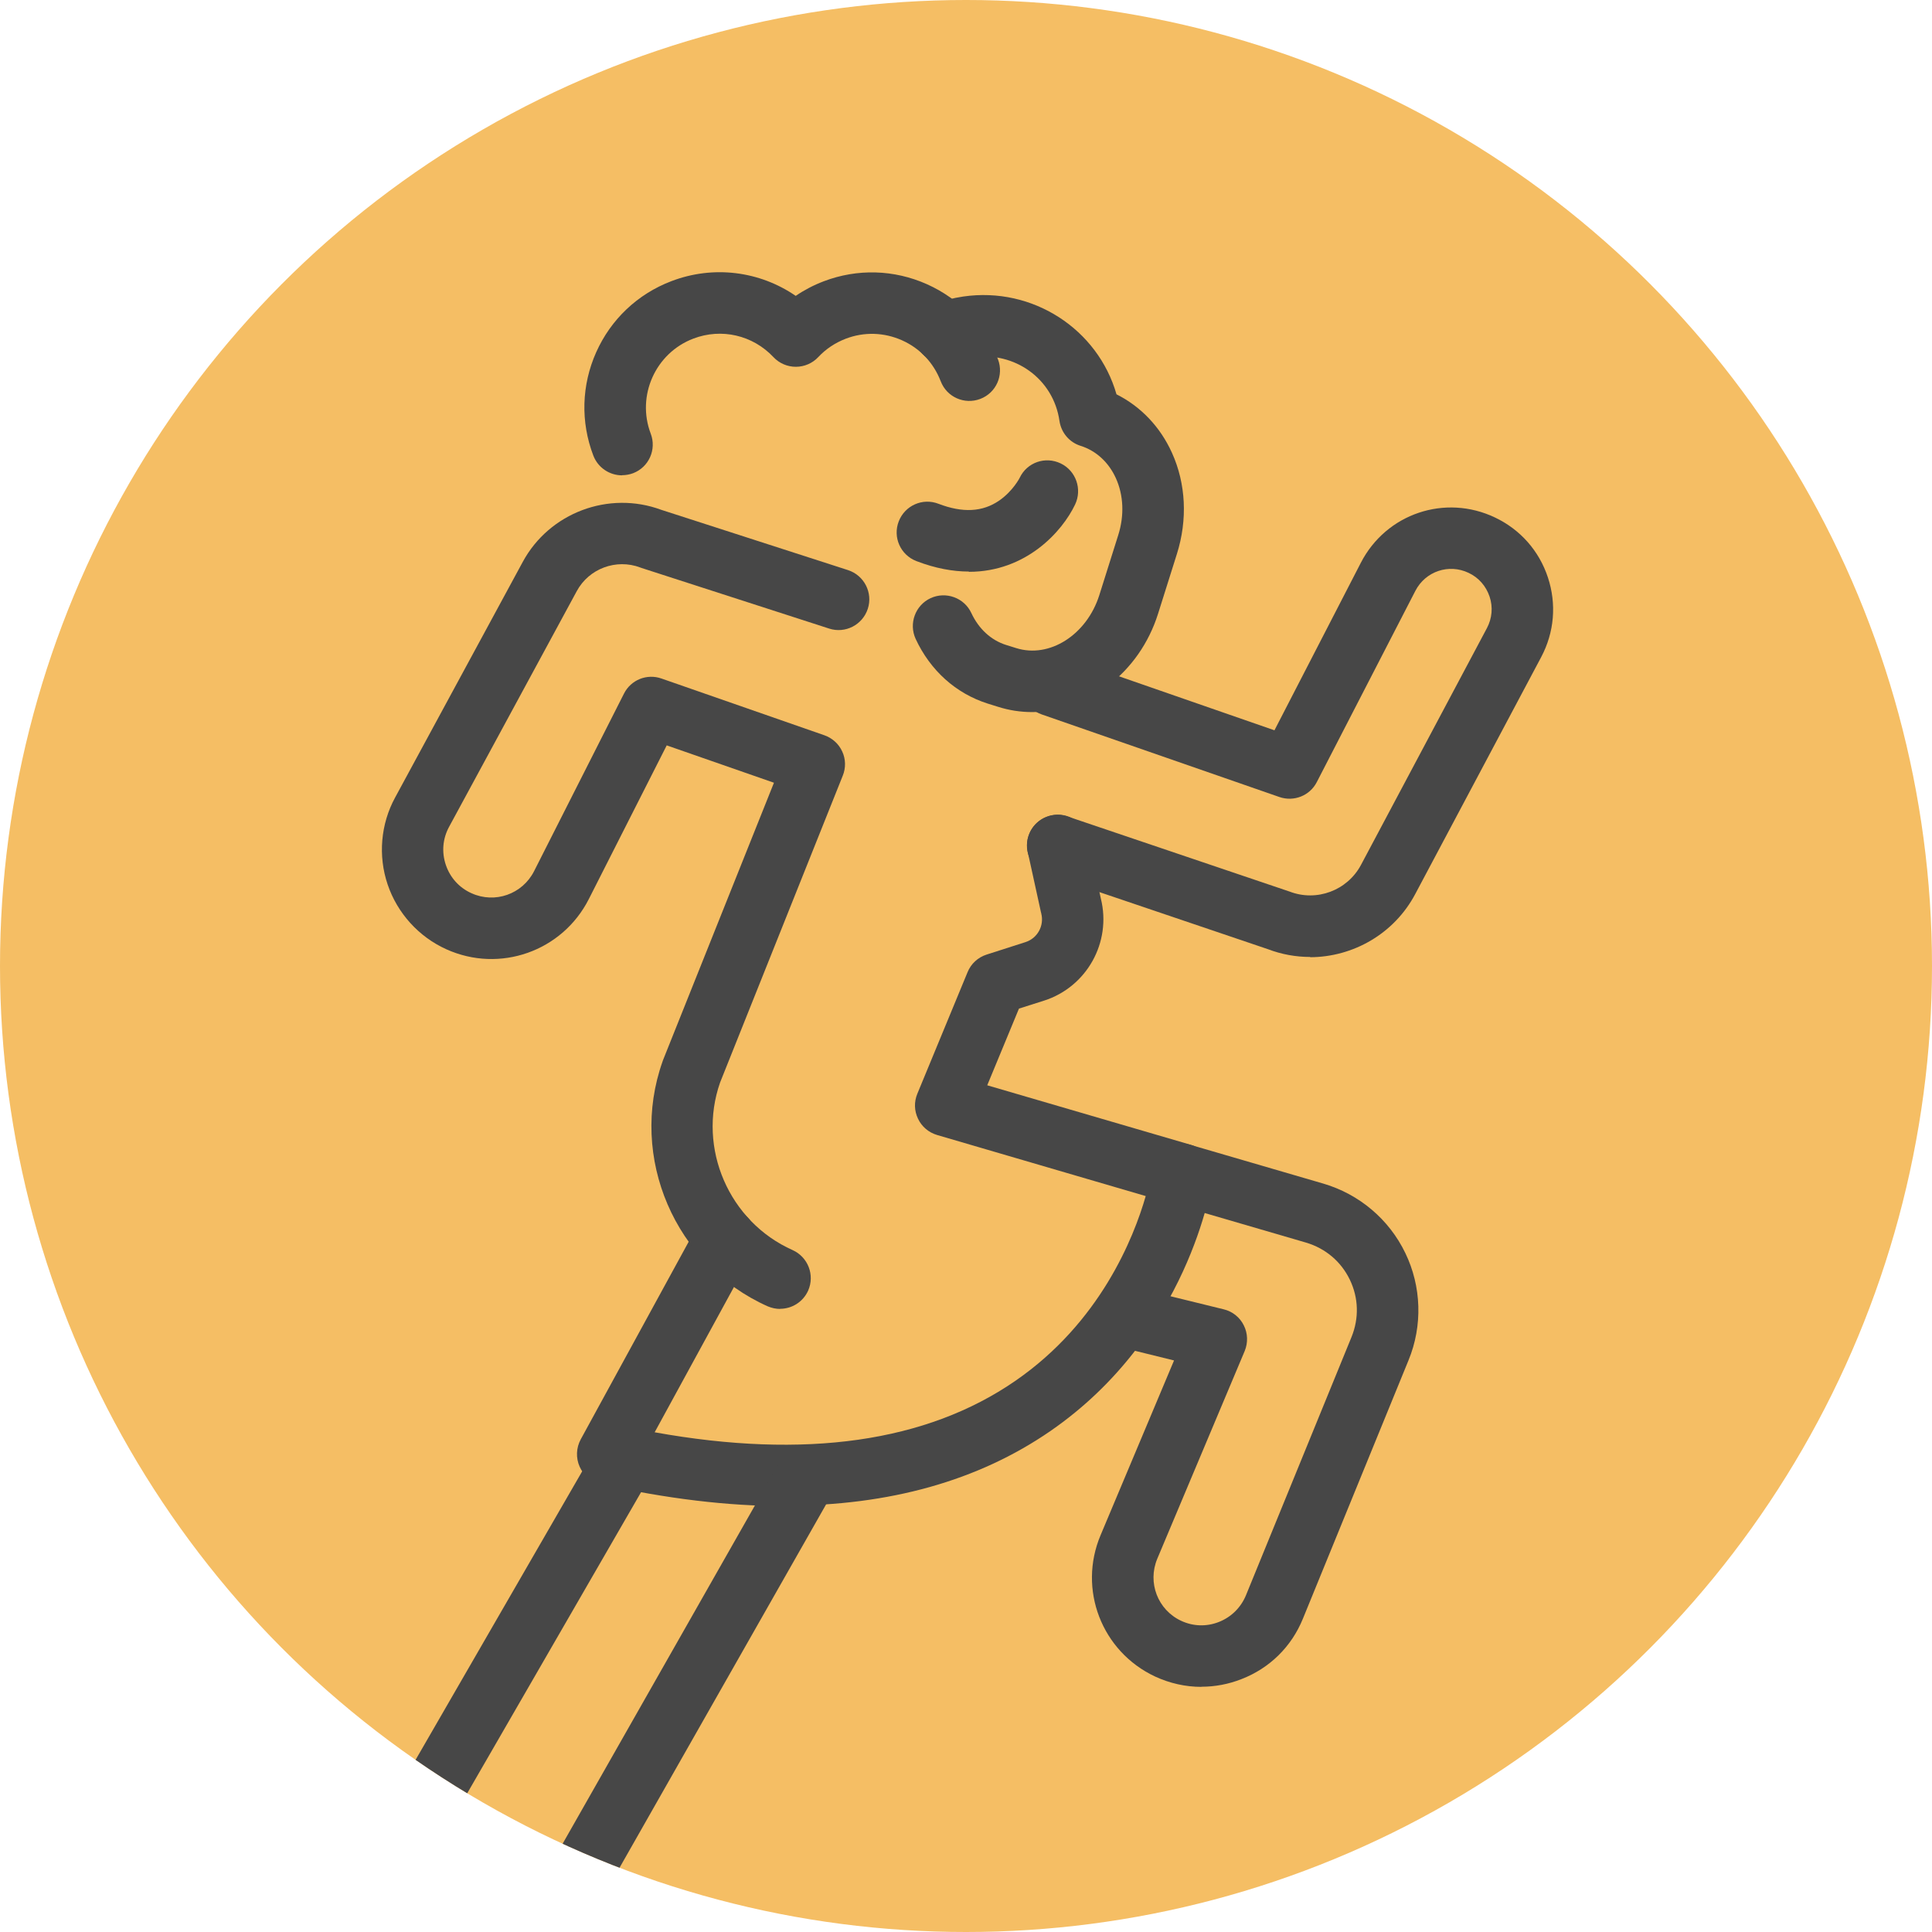
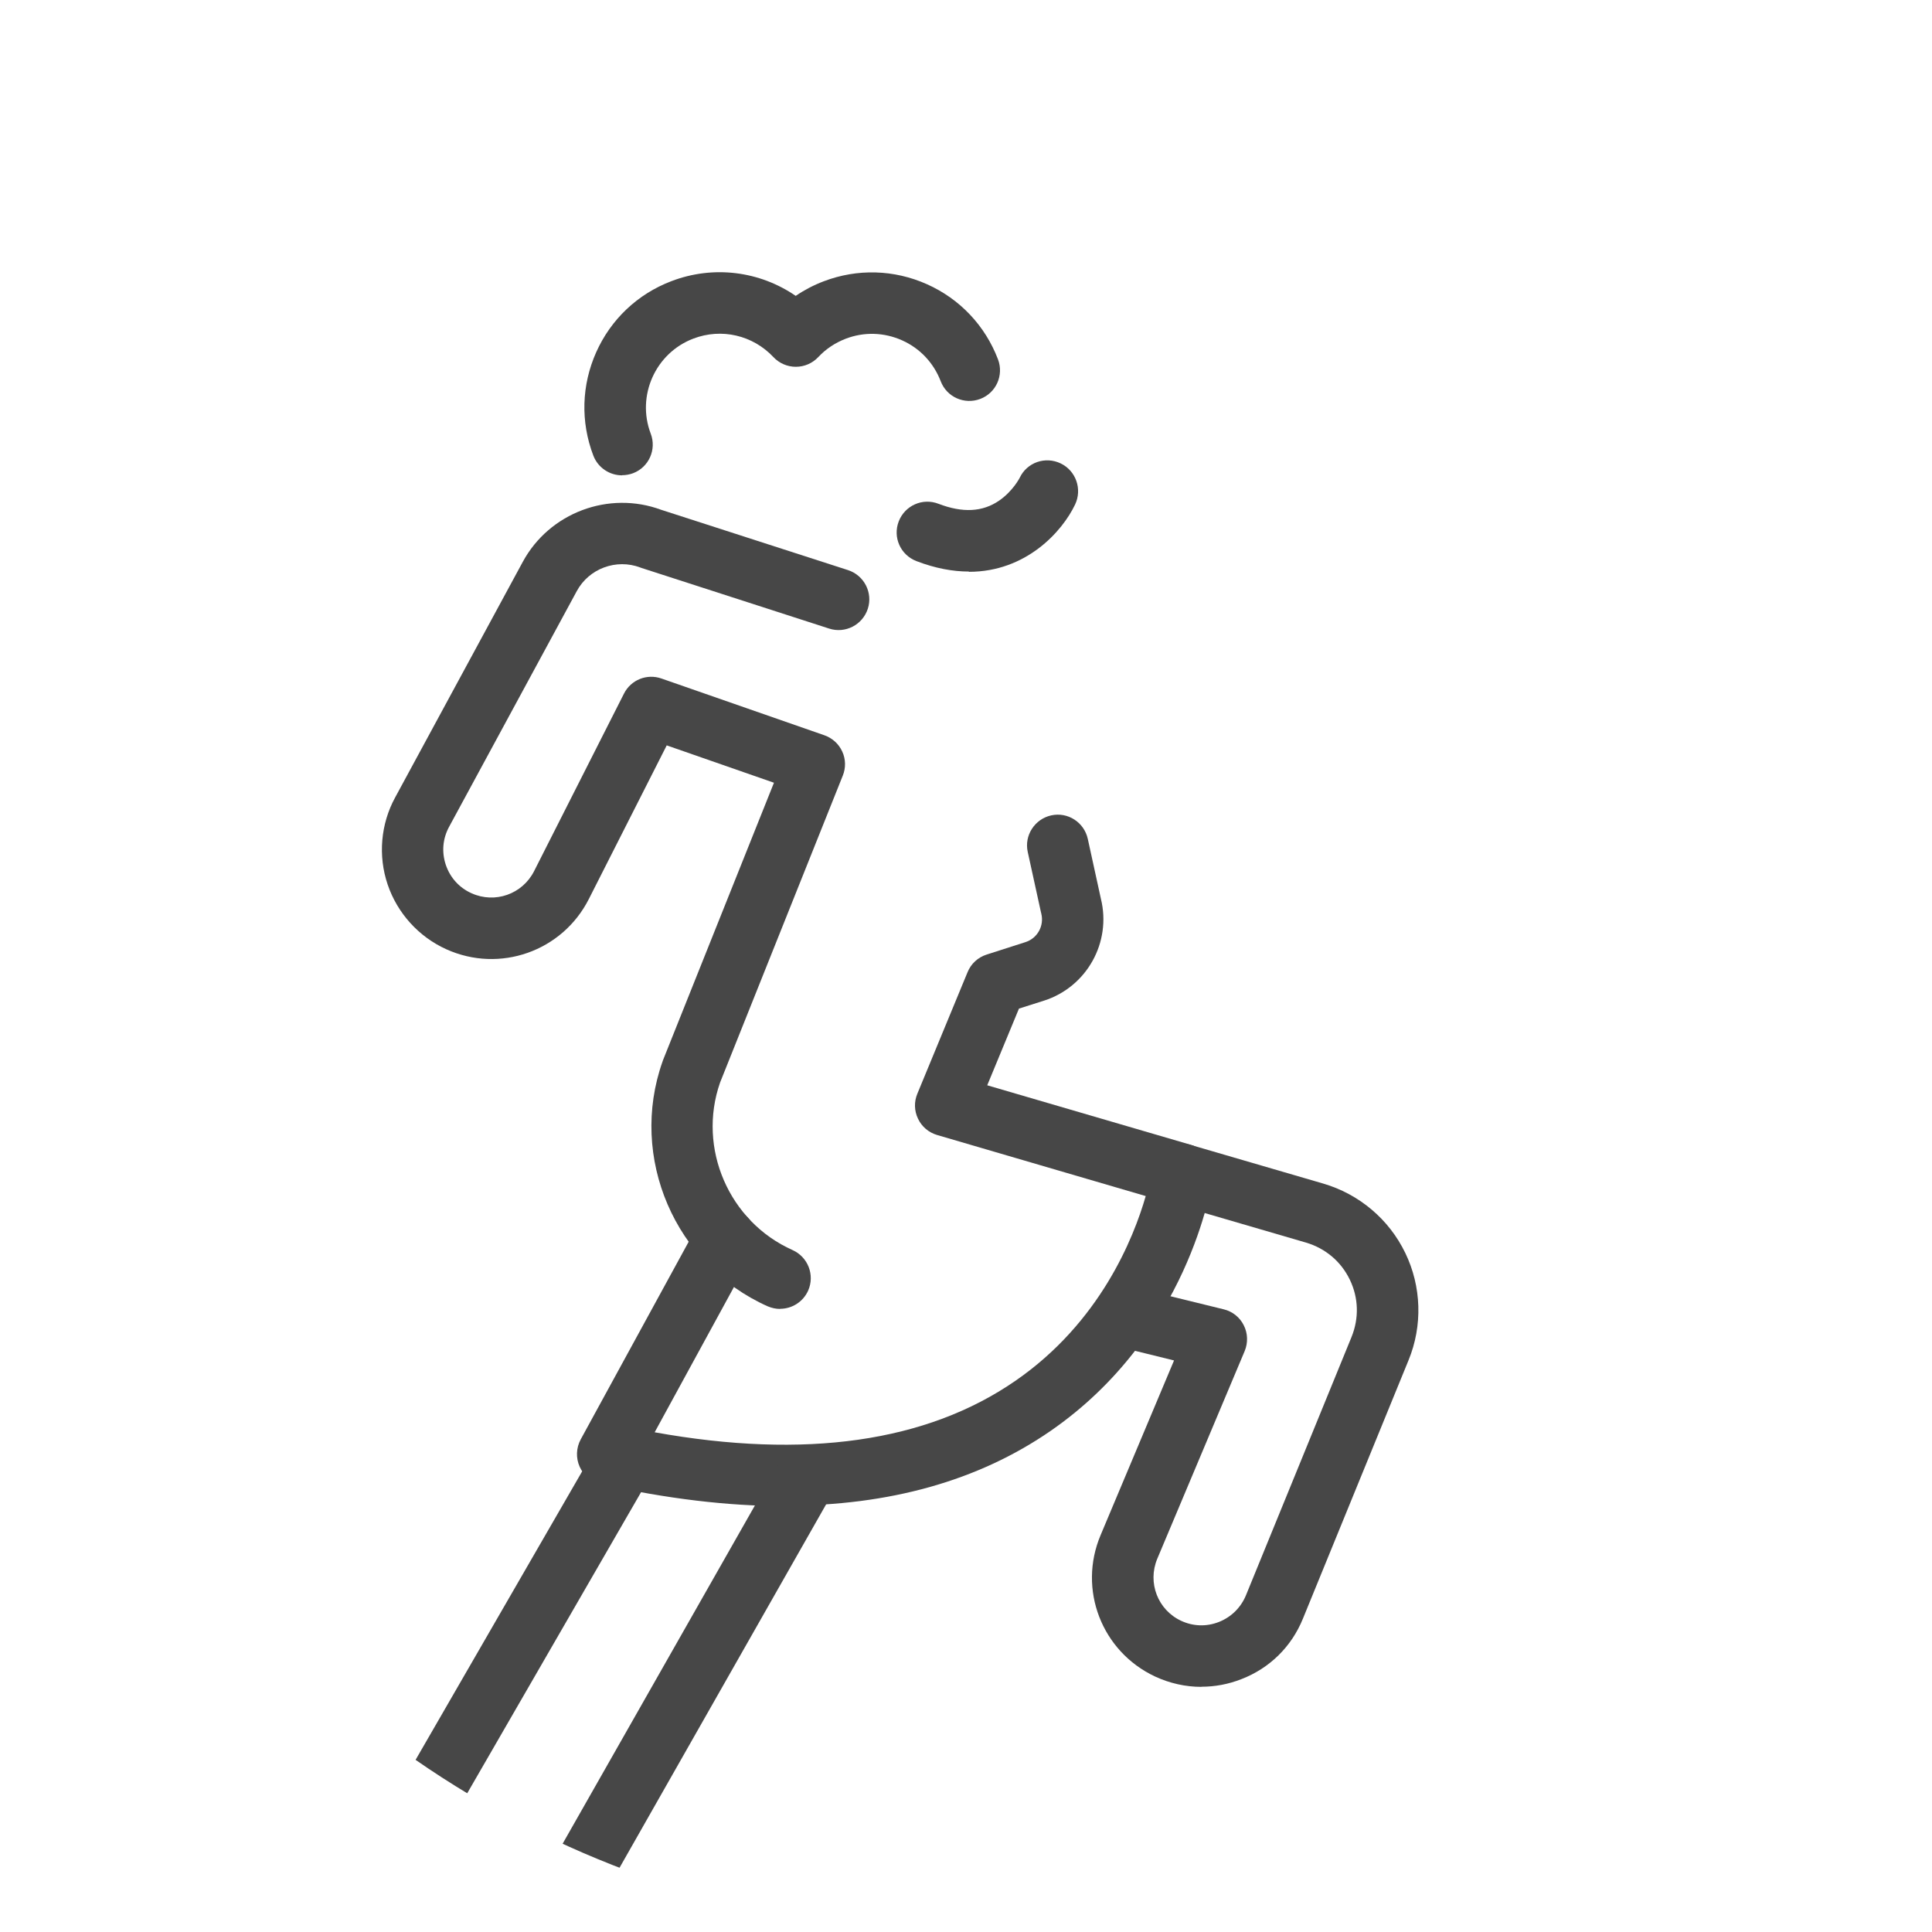
<svg xmlns="http://www.w3.org/2000/svg" id="_レイヤー_2" data-name="レイヤー 2" viewBox="0 0 147.38 147.38">
  <defs>
    <style>
      .cls-1 {
        fill: #474747;
      }

      .cls-2 {
        fill: #f5be64;
      }

      .cls-3 {
        clip-path: url(#clippath);
      }
    </style>
    <clipPath id="clippath">
      <circle class="cls-2" cx="73.69" cy="73.69" r="73.69" />
    </clipPath>
  </defs>
  <g id="_レイヤー_1-2" data-name="レイヤー 1">
    <g>
-       <circle class="cls-2" cx="73.69" cy="73.69" r="73.69" />
      <g class="cls-3">
        <path class="cls-1" d="M59.85,114.89c-4.32,0-9-.56-14.01-1.68-.72-.16-1.32-.65-1.62-1.32-.3-.67-.27-1.44.08-2.09l8.98-16.44c.62-1.14,2.04-1.55,3.18-.93,1.14.62,1.55,2.04.93,3.18l-7.45,13.65c11.49,2.07,20.74.75,27.51-3.92,6.47-4.46,9.03-10.9,9.95-14.1l-15.92-4.66c-.64-.19-1.17-.64-1.45-1.24-.29-.6-.31-1.29-.05-1.91l3.83-9.27c.26-.64.79-1.13,1.45-1.34l2.96-.95c.92-.29,1.45-1.25,1.21-2.19,0-.03-.01-.05-.02-.08l-1.01-4.61c-.28-1.26.53-2.51,1.79-2.79,1.27-.28,2.51.53,2.79,1.79l1,4.57c.82,3.32-1.07,6.72-4.33,7.77l-1.92.61-2.42,5.85,15.53,4.54c1.12.33,1.83,1.43,1.66,2.58-.07.49-1.84,11.99-12.38,19.26-5.5,3.79-12.28,5.69-20.25,5.69Z" />
-         <path class="cls-1" d="M99.94,73c-1.07,0-2.16-.19-3.21-.59l-16.8-5.69c-1.23-.41-1.88-1.74-1.47-2.97.41-1.23,1.74-1.88,2.97-1.47l16.85,5.7s.06.02.09.03c2.07.8,4.41-.08,5.45-2.03l9.61-18.07c.39-.74.47-1.6.2-2.4-.27-.8-.83-1.45-1.6-1.81-1.51-.72-3.29-.12-4.06,1.37l-7.52,14.59c-.53,1.04-1.75,1.52-2.85,1.14l-18.13-6.3c-1.22-.42-1.87-1.76-1.44-2.98.42-1.22,1.76-1.87,2.98-1.44l16.21,5.63,6.59-12.78c1.93-3.75,6.43-5.27,10.24-3.45,1.93.92,3.36,2.54,4.03,4.57.67,2.03.49,4.18-.51,6.07l-9.61,18.08c-1.61,3.04-4.75,4.81-8.02,4.82Z" />
        <path class="cls-1" d="M59.51,99.85c-.32,0-.64-.07-.95-.2-7.08-3.16-10.61-11.36-8.02-18.67.01-.03.02-.06.03-.09l8.47-21.18-8.18-2.85-5.94,11.72c-2.02,3.99-6.8,5.68-10.88,3.83-2.1-.95-3.73-2.75-4.47-4.94-.74-2.19-.53-4.61.57-6.63l9.74-17.98c2.03-3.75,6.56-5.45,10.56-3.97l14.25,4.6c1.23.4,1.91,1.72,1.51,2.95-.4,1.23-1.72,1.91-2.95,1.51l-14.3-4.62s-.07-.02-.11-.04c-1.83-.69-3.91.08-4.84,1.8l-9.74,17.98c-.49.9-.58,1.93-.25,2.91.33.97,1.02,1.74,1.96,2.16,1.79.81,3.88.07,4.77-1.68l6.86-13.55c.53-1.05,1.75-1.54,2.86-1.15l12.43,4.33c.6.21,1.1.66,1.36,1.24.27.58.28,1.25.04,1.84l-9.36,23.41c-1.75,5.01.68,10.62,5.53,12.78,1.18.53,1.71,1.91,1.19,3.09-.39.87-1.24,1.39-2.14,1.39Z" />
        <path class="cls-1" d="M39.18,147.66c-1.57,0-3.11-.42-4.5-1.25-4.1-2.45-5.49-7.81-3.1-11.95l14.1-24.42c.65-1.12,2.08-1.5,3.2-.86,1.12.65,1.5,2.08.86,3.2l-14.1,24.42c-1.12,1.93-.47,4.44,1.45,5.58.96.57,2.08.73,3.16.45,1.08-.28,1.98-.97,2.53-1.94l16.44-28.92c.64-1.13,2.07-1.52,3.19-.88,1.12.64,1.52,2.07.88,3.19l-16.44,28.92c-1.18,2.08-3.1,3.55-5.41,4.16-.75.2-1.5.29-2.26.29Z" />
        <path class="cls-1" d="M91.64,128.68c-1.2,0-2.41-.27-3.53-.79-4.07-1.91-5.9-6.65-4.15-10.79l5.6-13.32-2.96-.73c-1.26-.31-2.02-1.58-1.71-2.84.31-1.26,1.58-2.02,2.84-1.71l5.62,1.38c.67.16,1.23.61,1.53,1.22.31.61.33,1.33.07,1.96l-6.67,15.85c-.76,1.82.04,3.9,1.82,4.73.92.43,1.94.46,2.88.09.94-.37,1.67-1.09,2.06-2.02l8.06-19.72c.58-1.43.54-2.98-.13-4.37-.67-1.39-1.86-2.39-3.34-2.83l-10.11-2.95c-1.24-.36-1.96-1.66-1.59-2.91.36-1.24,1.66-1.96,2.91-1.59l10.11,2.95c2.73.8,5.01,2.72,6.25,5.29,1.24,2.56,1.33,5.55.25,8.18l-8.06,19.72c-.87,2.14-2.54,3.78-4.69,4.61-.99.39-2.02.58-3.04.58Z" />
        <path class="cls-1" d="M47.45,36.26c-.94,0-1.83-.57-2.19-1.51-.98-2.57-.9-5.37.22-7.88,1.12-2.51,3.16-4.44,5.73-5.42,3.21-1.23,6.74-.77,9.49,1.12.66-.45,1.37-.82,2.13-1.11,2.57-.98,5.37-.9,7.88.22,2.51,1.12,4.44,3.16,5.42,5.73.46,1.21-.14,2.56-1.35,3.02-1.21.46-2.56-.14-3.02-1.35-.54-1.4-1.58-2.51-2.95-3.12-1.37-.61-2.89-.66-4.3-.12-.8.31-1.51.78-2.09,1.4-.44.47-1.06.74-1.71.74h0c-.65,0-1.27-.27-1.71-.74-1.57-1.67-3.96-2.23-6.11-1.41-2.89,1.1-4.35,4.36-3.25,7.25.46,1.21-.14,2.56-1.35,3.02-.27.1-.56.15-.83.15Z" />
-         <path class="cls-1" d="M78.74,54.32c-.88,0-1.76-.13-2.63-.41l-.77-.24c-2.42-.77-4.37-2.52-5.49-4.93-.54-1.17-.03-2.57,1.14-3.11,1.17-.54,2.57-.03,3.11,1.14.56,1.2,1.5,2.07,2.65,2.43l.77.24c2.54.8,5.38-1.01,6.34-4.04l1.44-4.57c.48-1.51.41-3.06-.18-4.36-.55-1.21-1.51-2.09-2.69-2.46-.86-.27-1.48-1.01-1.61-1.9-.46-3.2-3.4-5.33-6.67-4.85-.43.06-.85.17-1.25.32-1.21.46-2.56-.15-3.02-1.36-.46-1.21.15-2.56,1.36-3.02.72-.27,1.47-.47,2.24-.58,5.31-.77,10.27,2.5,11.69,7.46,1.85.93,3.33,2.47,4.23,4.46,1.07,2.36,1.2,5.1.38,7.71l-1.44,4.57c-1.43,4.54-5.43,7.5-9.59,7.5Z" />
        <path class="cls-1" d="M73.91,43.6c-1.21,0-2.55-.24-4.01-.8-1.21-.47-1.81-1.82-1.34-3.03.47-1.21,1.82-1.81,3.03-1.34,1.85.71,3.37.63,4.64-.25,1.04-.72,1.56-1.73,1.56-1.74.56-1.17,1.95-1.65,3.12-1.09,1.17.56,1.66,1.97,1.1,3.14-.98,2.06-3.73,5.13-8.1,5.13Z" />
      </g>
    </g>
  </g>
</svg>